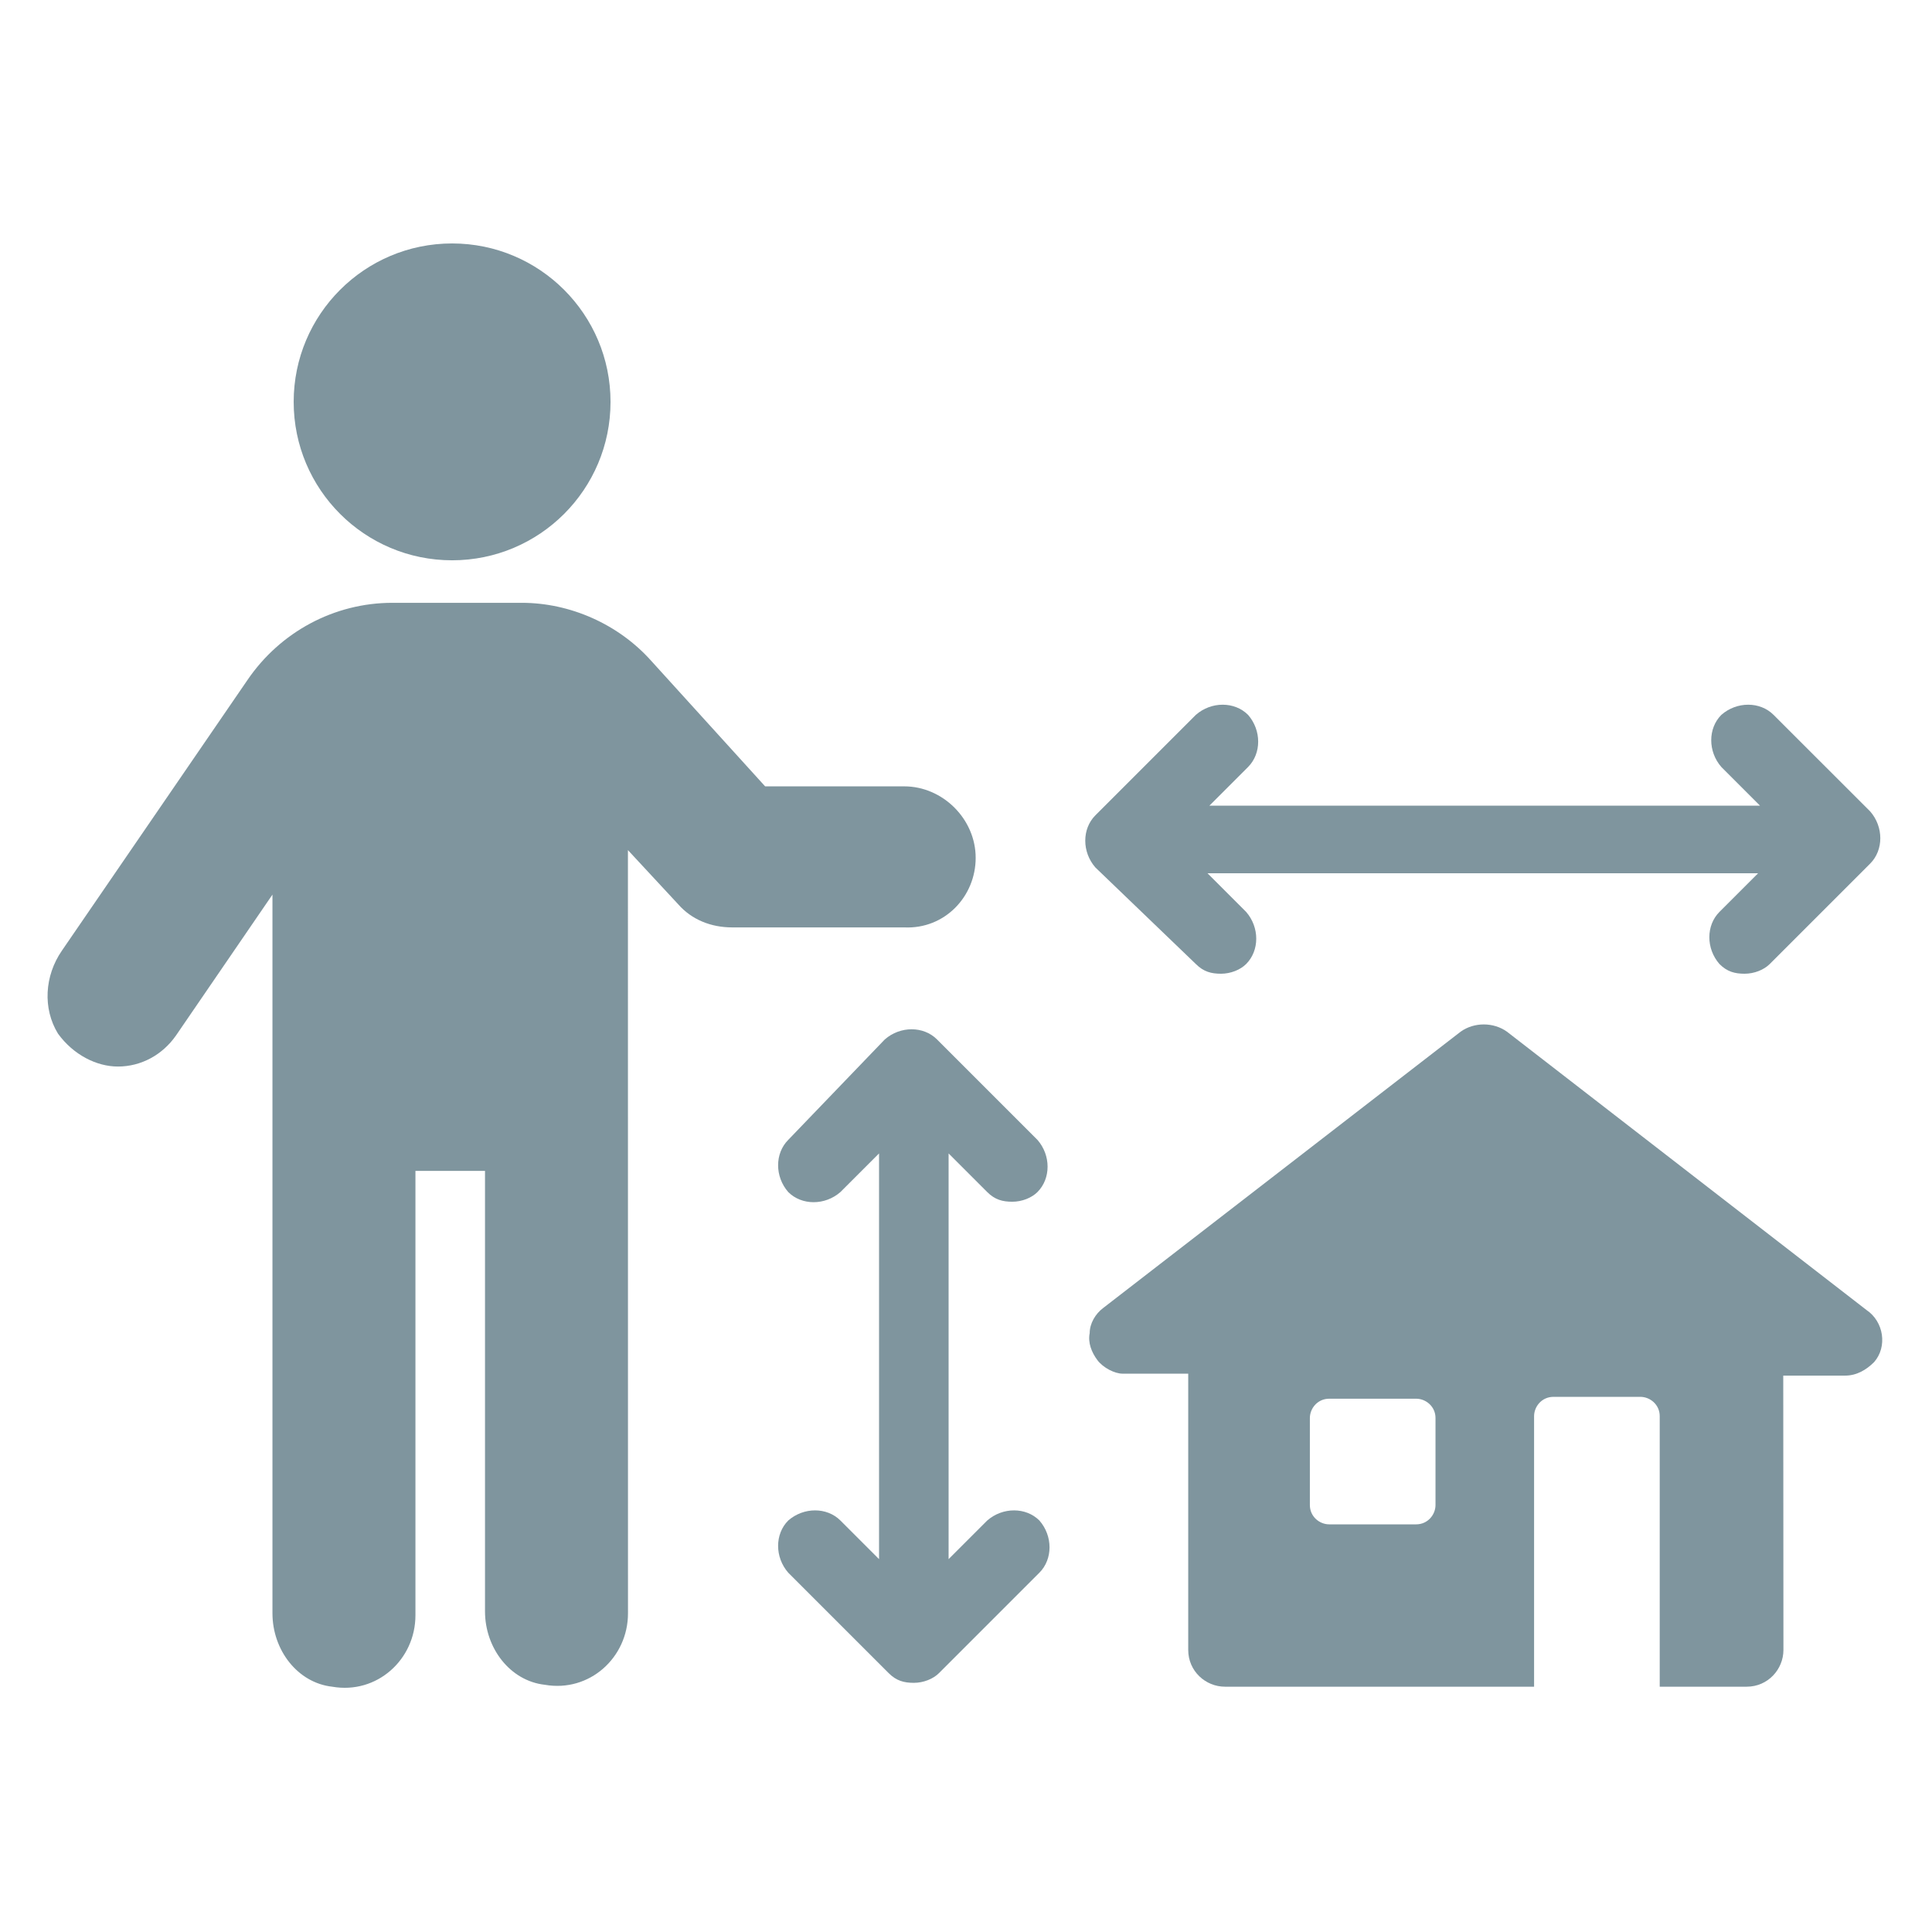
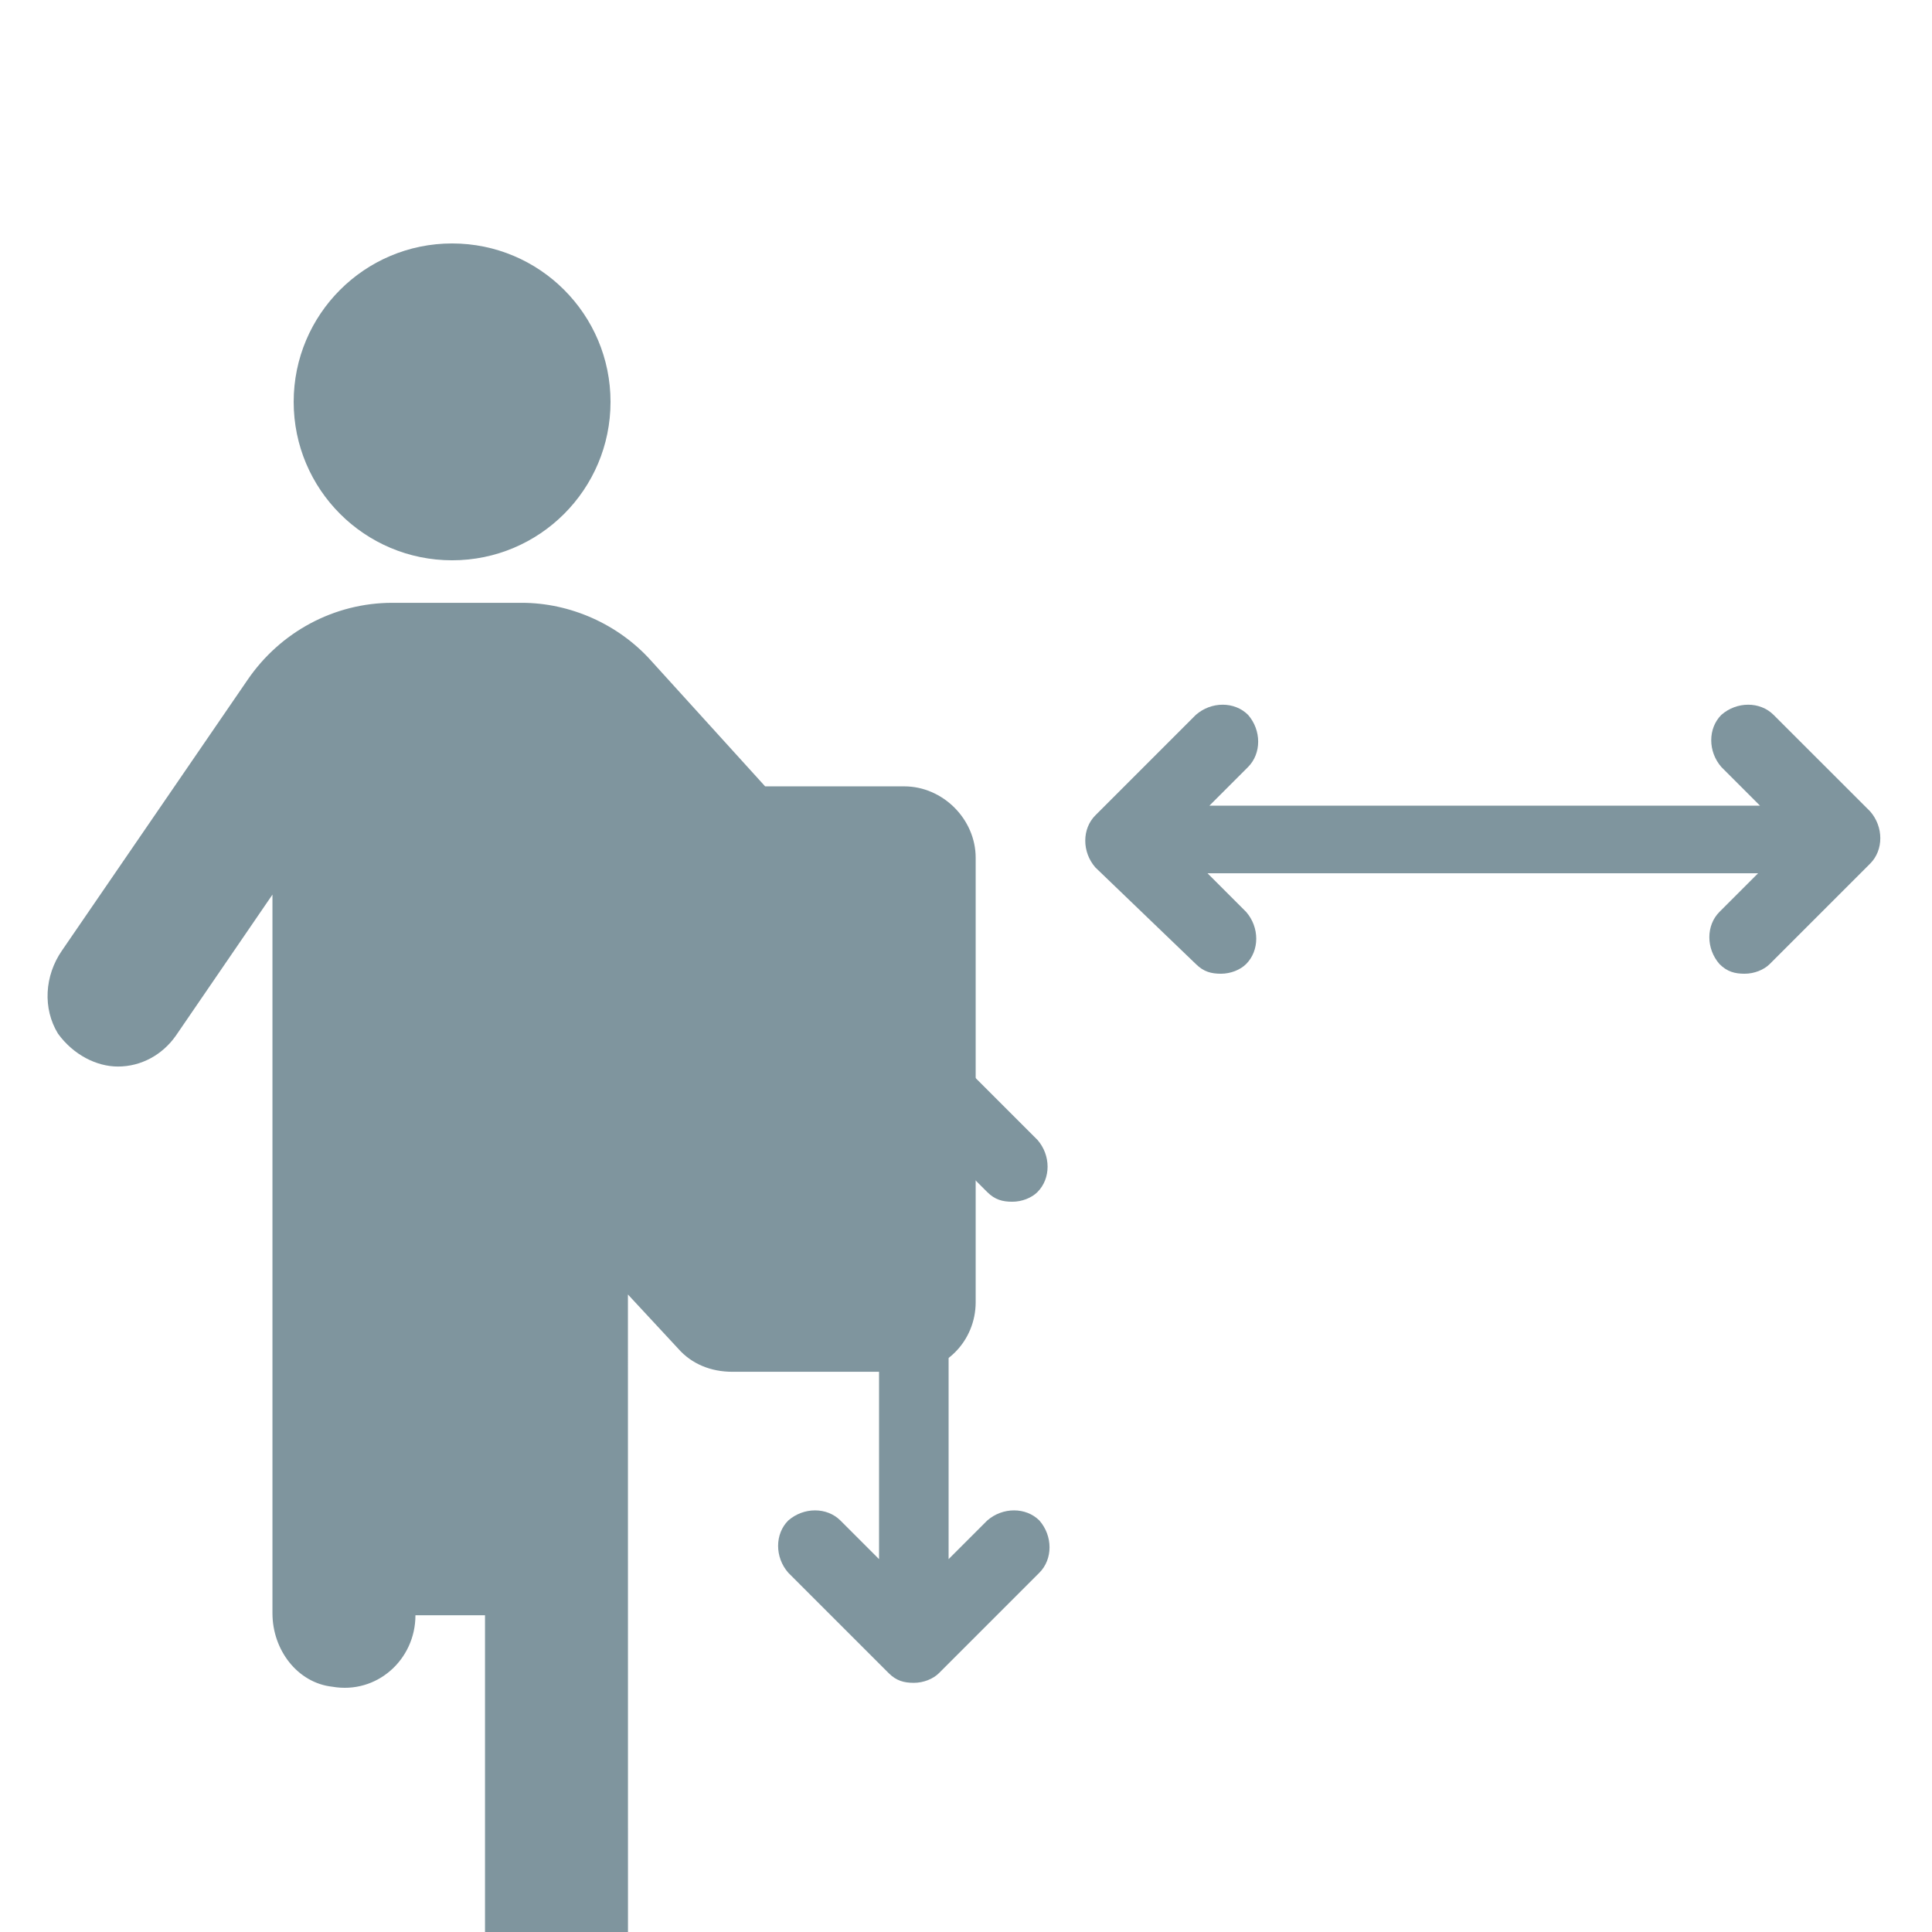
<svg xmlns="http://www.w3.org/2000/svg" width="128pt" height="128pt" version="1.1" viewBox="0 0 128 128">
  <g fill="#7f959e">
-     <path d="m64.641 56.832c0-2.559-2.176-4.734-4.734-4.734h-9.215l-7.551-8.32c-2.176-2.434-5.375-3.84-8.574-3.84h-8.574c-3.84 0-7.426 1.922-9.602 5.121l-12.289 17.922c-1.152 1.664-1.281 3.84-0.258 5.504 1.023 1.406 2.559 2.176 3.969 2.176 1.535 0 2.945-0.77 3.84-2.047l6.398-9.344v47.617c0 2.434 1.664 4.609 3.969 4.863 2.945 0.512 5.504-1.793 5.504-4.734v-29.441h4.609v29.184c0 2.434 1.664 4.609 3.969 4.863 2.945 0.512 5.504-1.793 5.504-4.734l-0.004-50.566 3.328 3.586c0.895 1.023 2.176 1.535 3.586 1.535h11.391c2.688 0.125 4.734-2.051 4.734-4.609z" />
+     <path d="m64.641 56.832c0-2.559-2.176-4.734-4.734-4.734h-9.215l-7.551-8.32c-2.176-2.434-5.375-3.84-8.574-3.84h-8.574c-3.84 0-7.426 1.922-9.602 5.121l-12.289 17.922c-1.152 1.664-1.281 3.84-0.258 5.504 1.023 1.406 2.559 2.176 3.969 2.176 1.535 0 2.945-0.77 3.84-2.047l6.398-9.344v47.617c0 2.434 1.664 4.609 3.969 4.863 2.945 0.512 5.504-1.793 5.504-4.734h4.609v29.184c0 2.434 1.664 4.609 3.969 4.863 2.945 0.512 5.504-1.793 5.504-4.734l-0.004-50.566 3.328 3.586c0.895 1.023 2.176 1.535 3.586 1.535h11.391c2.688 0.125 4.734-2.051 4.734-4.609z" />
    <path d="m40.449 26.625c0 5.797-4.699 10.496-10.496 10.496s-10.496-4.699-10.496-10.496 4.699-10.496 10.496-10.496 10.496 4.699 10.496 10.496" />
-     <path d="m99.84 68.352c-0.895-0.641-2.176-0.641-3.07 0l-23.68 18.305c-0.512 0.383-0.895 1.023-0.895 1.664-0.129 0.641 0.129 1.281 0.512 1.793 0.383 0.512 1.152 0.895 1.664 0.895h4.352v18.305c0 1.406 1.152 2.434 2.434 2.434h20.48v-17.922c0-0.641 0.512-1.281 1.281-1.281h5.762c0.641 0 1.281 0.512 1.281 1.281v17.922h5.762c1.406 0 2.434-1.152 2.434-2.434l-0.012-18.176h4.098c0.77 0 1.406-0.383 1.922-0.895 0.895-1.023 0.641-2.688-0.512-3.457zm-4.734 31.359c0 0.641-0.512 1.281-1.281 1.281h-5.762c-0.641 0-1.281-0.512-1.281-1.281v-5.762c0-0.641 0.512-1.281 1.281-1.281h5.762c0.641 0 1.281 0.512 1.281 1.281z" />
    <path d="m79.23 63.871c0.512 0.512 1.023 0.641 1.664 0.641s1.281-0.258 1.664-0.641c0.895-0.895 0.895-2.434 0-3.457l-2.559-2.559h36.48l-2.559 2.559c-0.895 0.895-0.895 2.434 0 3.457 0.512 0.512 1.023 0.641 1.664 0.641 0.641 0 1.281-0.258 1.664-0.641l6.656-6.656c0.895-0.895 0.895-2.434 0-3.457l-6.402-6.398c-0.895-0.895-2.434-0.895-3.457 0-0.895 0.895-0.895 2.434 0 3.457l2.559 2.559h-36.477l2.559-2.559c0.895-0.895 0.895-2.434 0-3.457-0.895-0.895-2.434-0.895-3.457 0l-6.656 6.656c-0.895 0.895-0.895 2.434 0 3.457z" />
    <path d="m65.406 78.977c0.512 0.512 1.023 0.641 1.664 0.641 0.641 0 1.281-0.258 1.664-0.641 0.895-0.895 0.895-2.434 0-3.457l-6.656-6.656c-0.895-0.895-2.434-0.895-3.457 0l-6.398 6.656c-0.895 0.895-0.895 2.434 0 3.457 0.895 0.895 2.434 0.895 3.457 0l2.559-2.559v26.879l-2.559-2.559c-0.895-0.895-2.434-0.895-3.457 0-0.895 0.895-0.895 2.434 0 3.457l6.656 6.656c0.512 0.512 1.023 0.641 1.664 0.641s1.281-0.258 1.664-0.641l6.656-6.656c0.895-0.895 0.895-2.434 0-3.457-0.895-0.895-2.434-0.895-3.457 0l-2.559 2.559v-26.879z" />
  </g>
</svg>